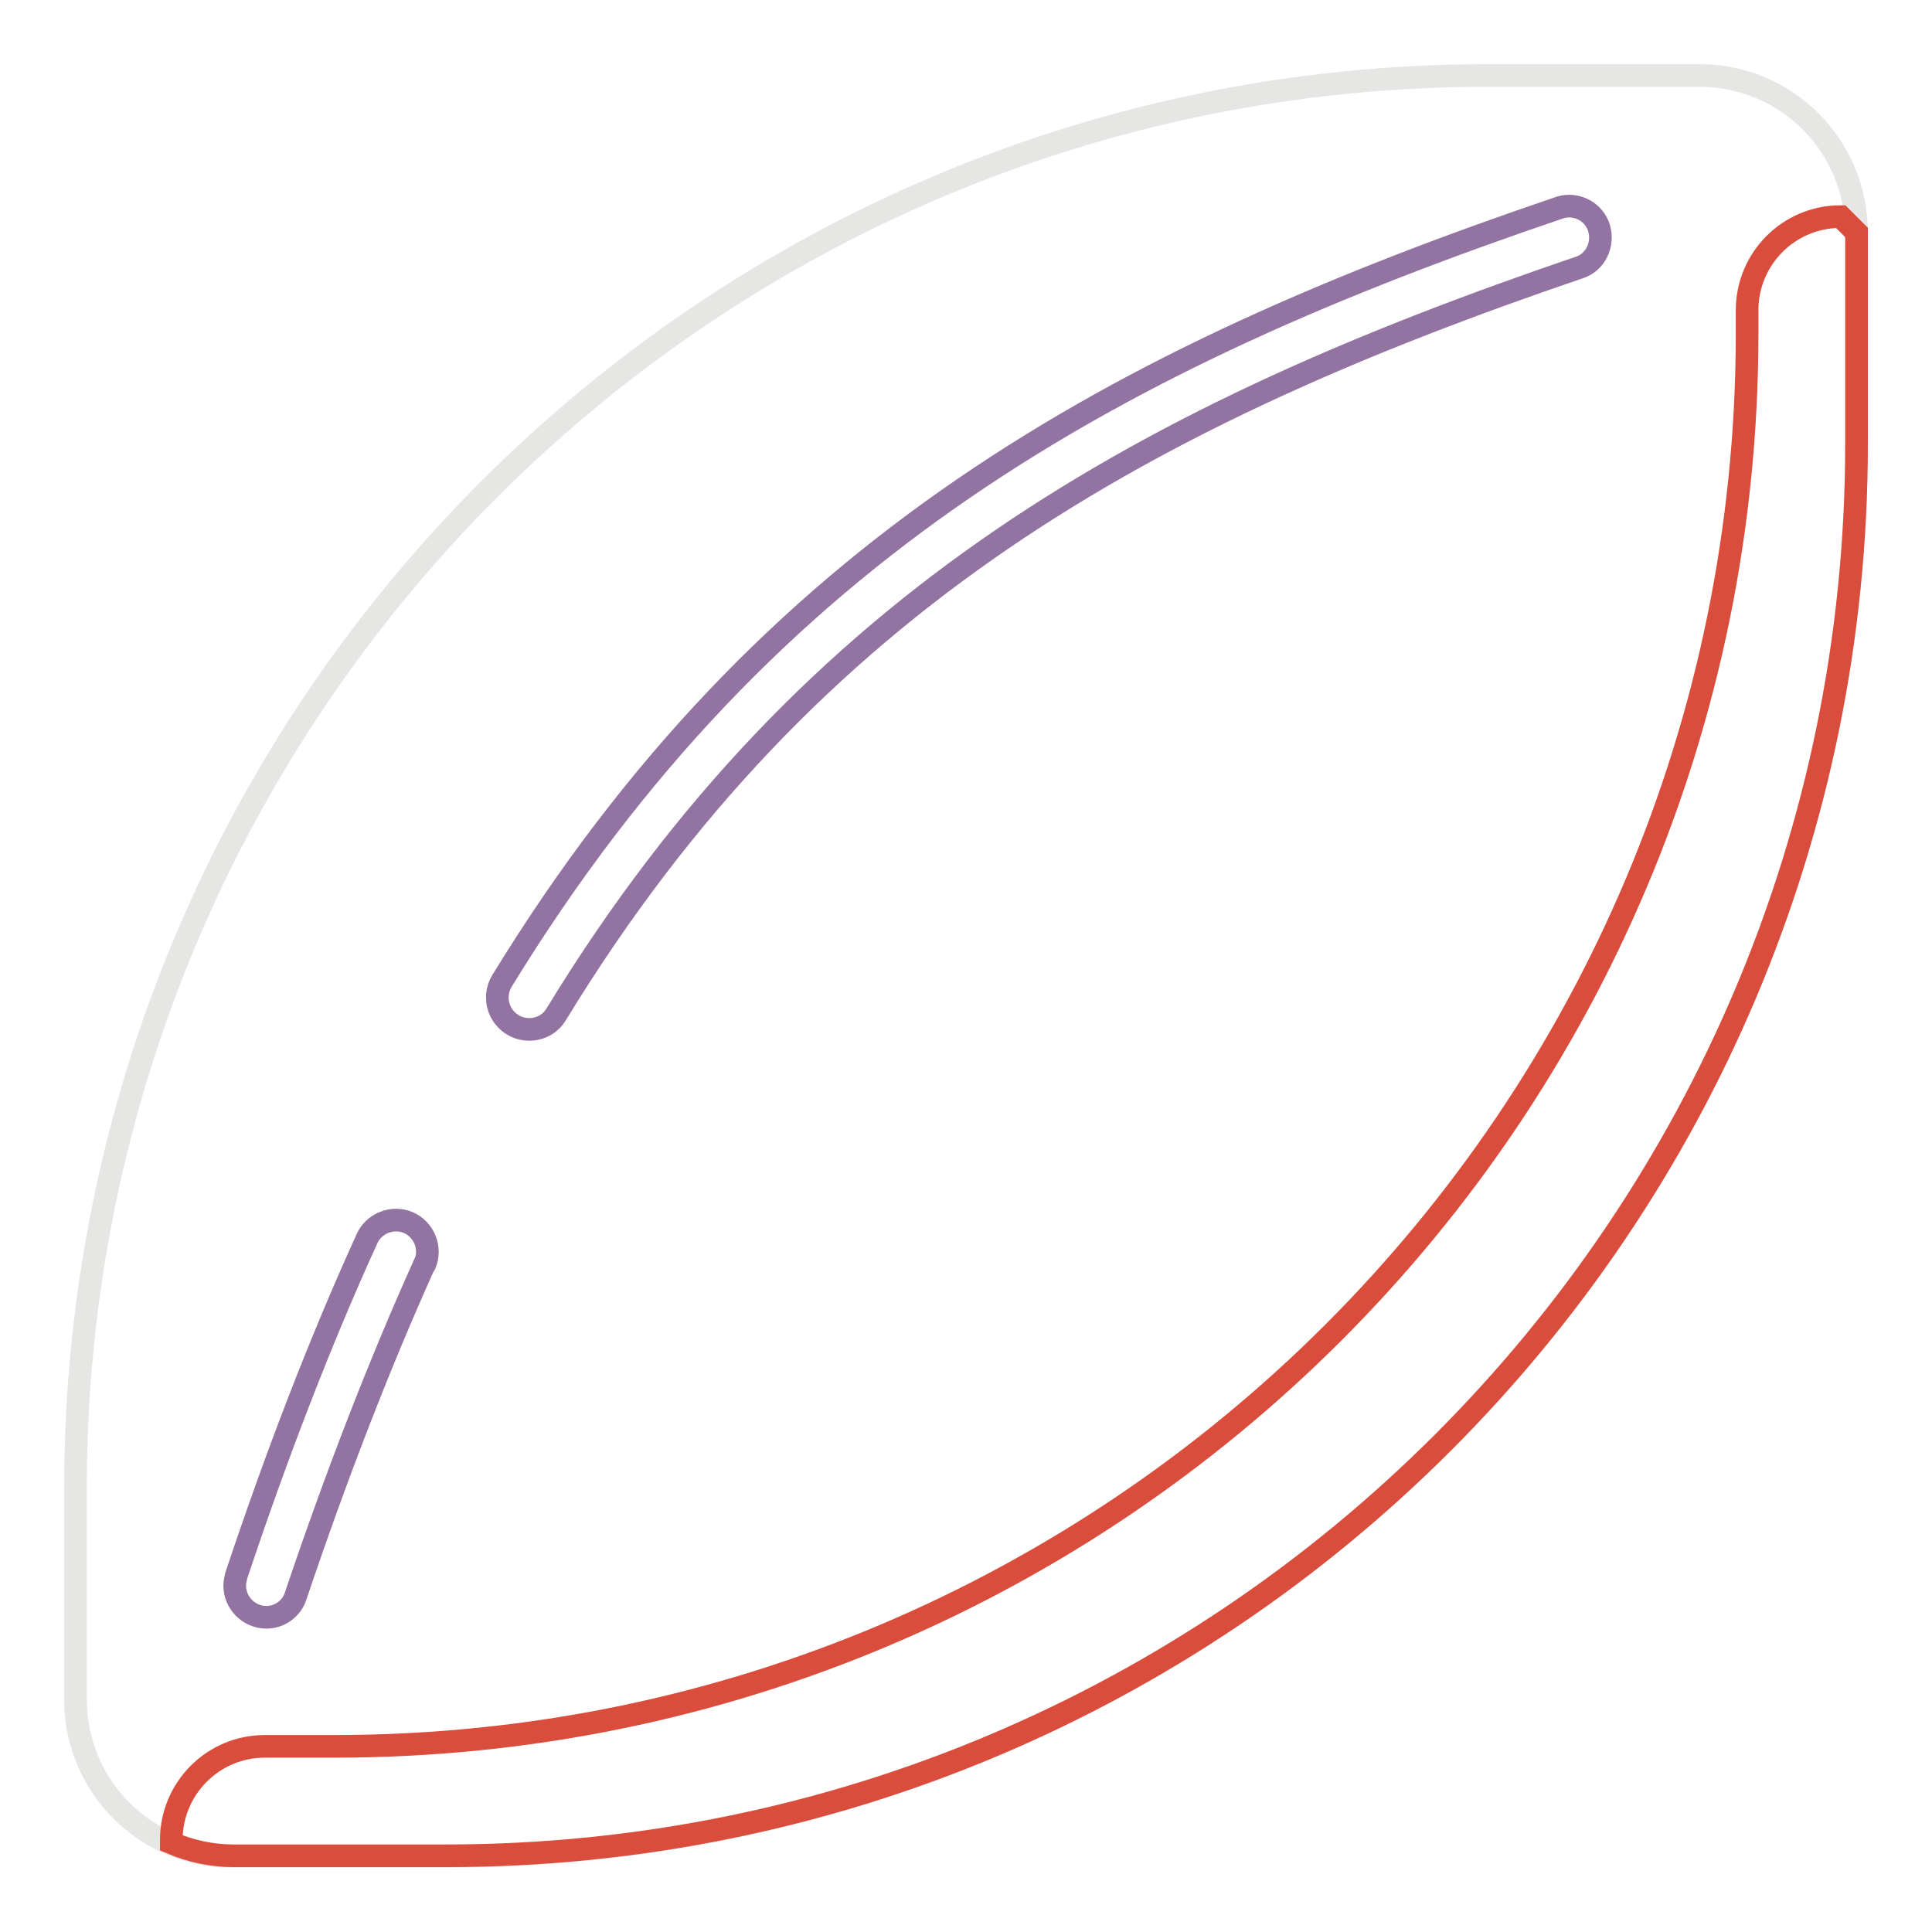
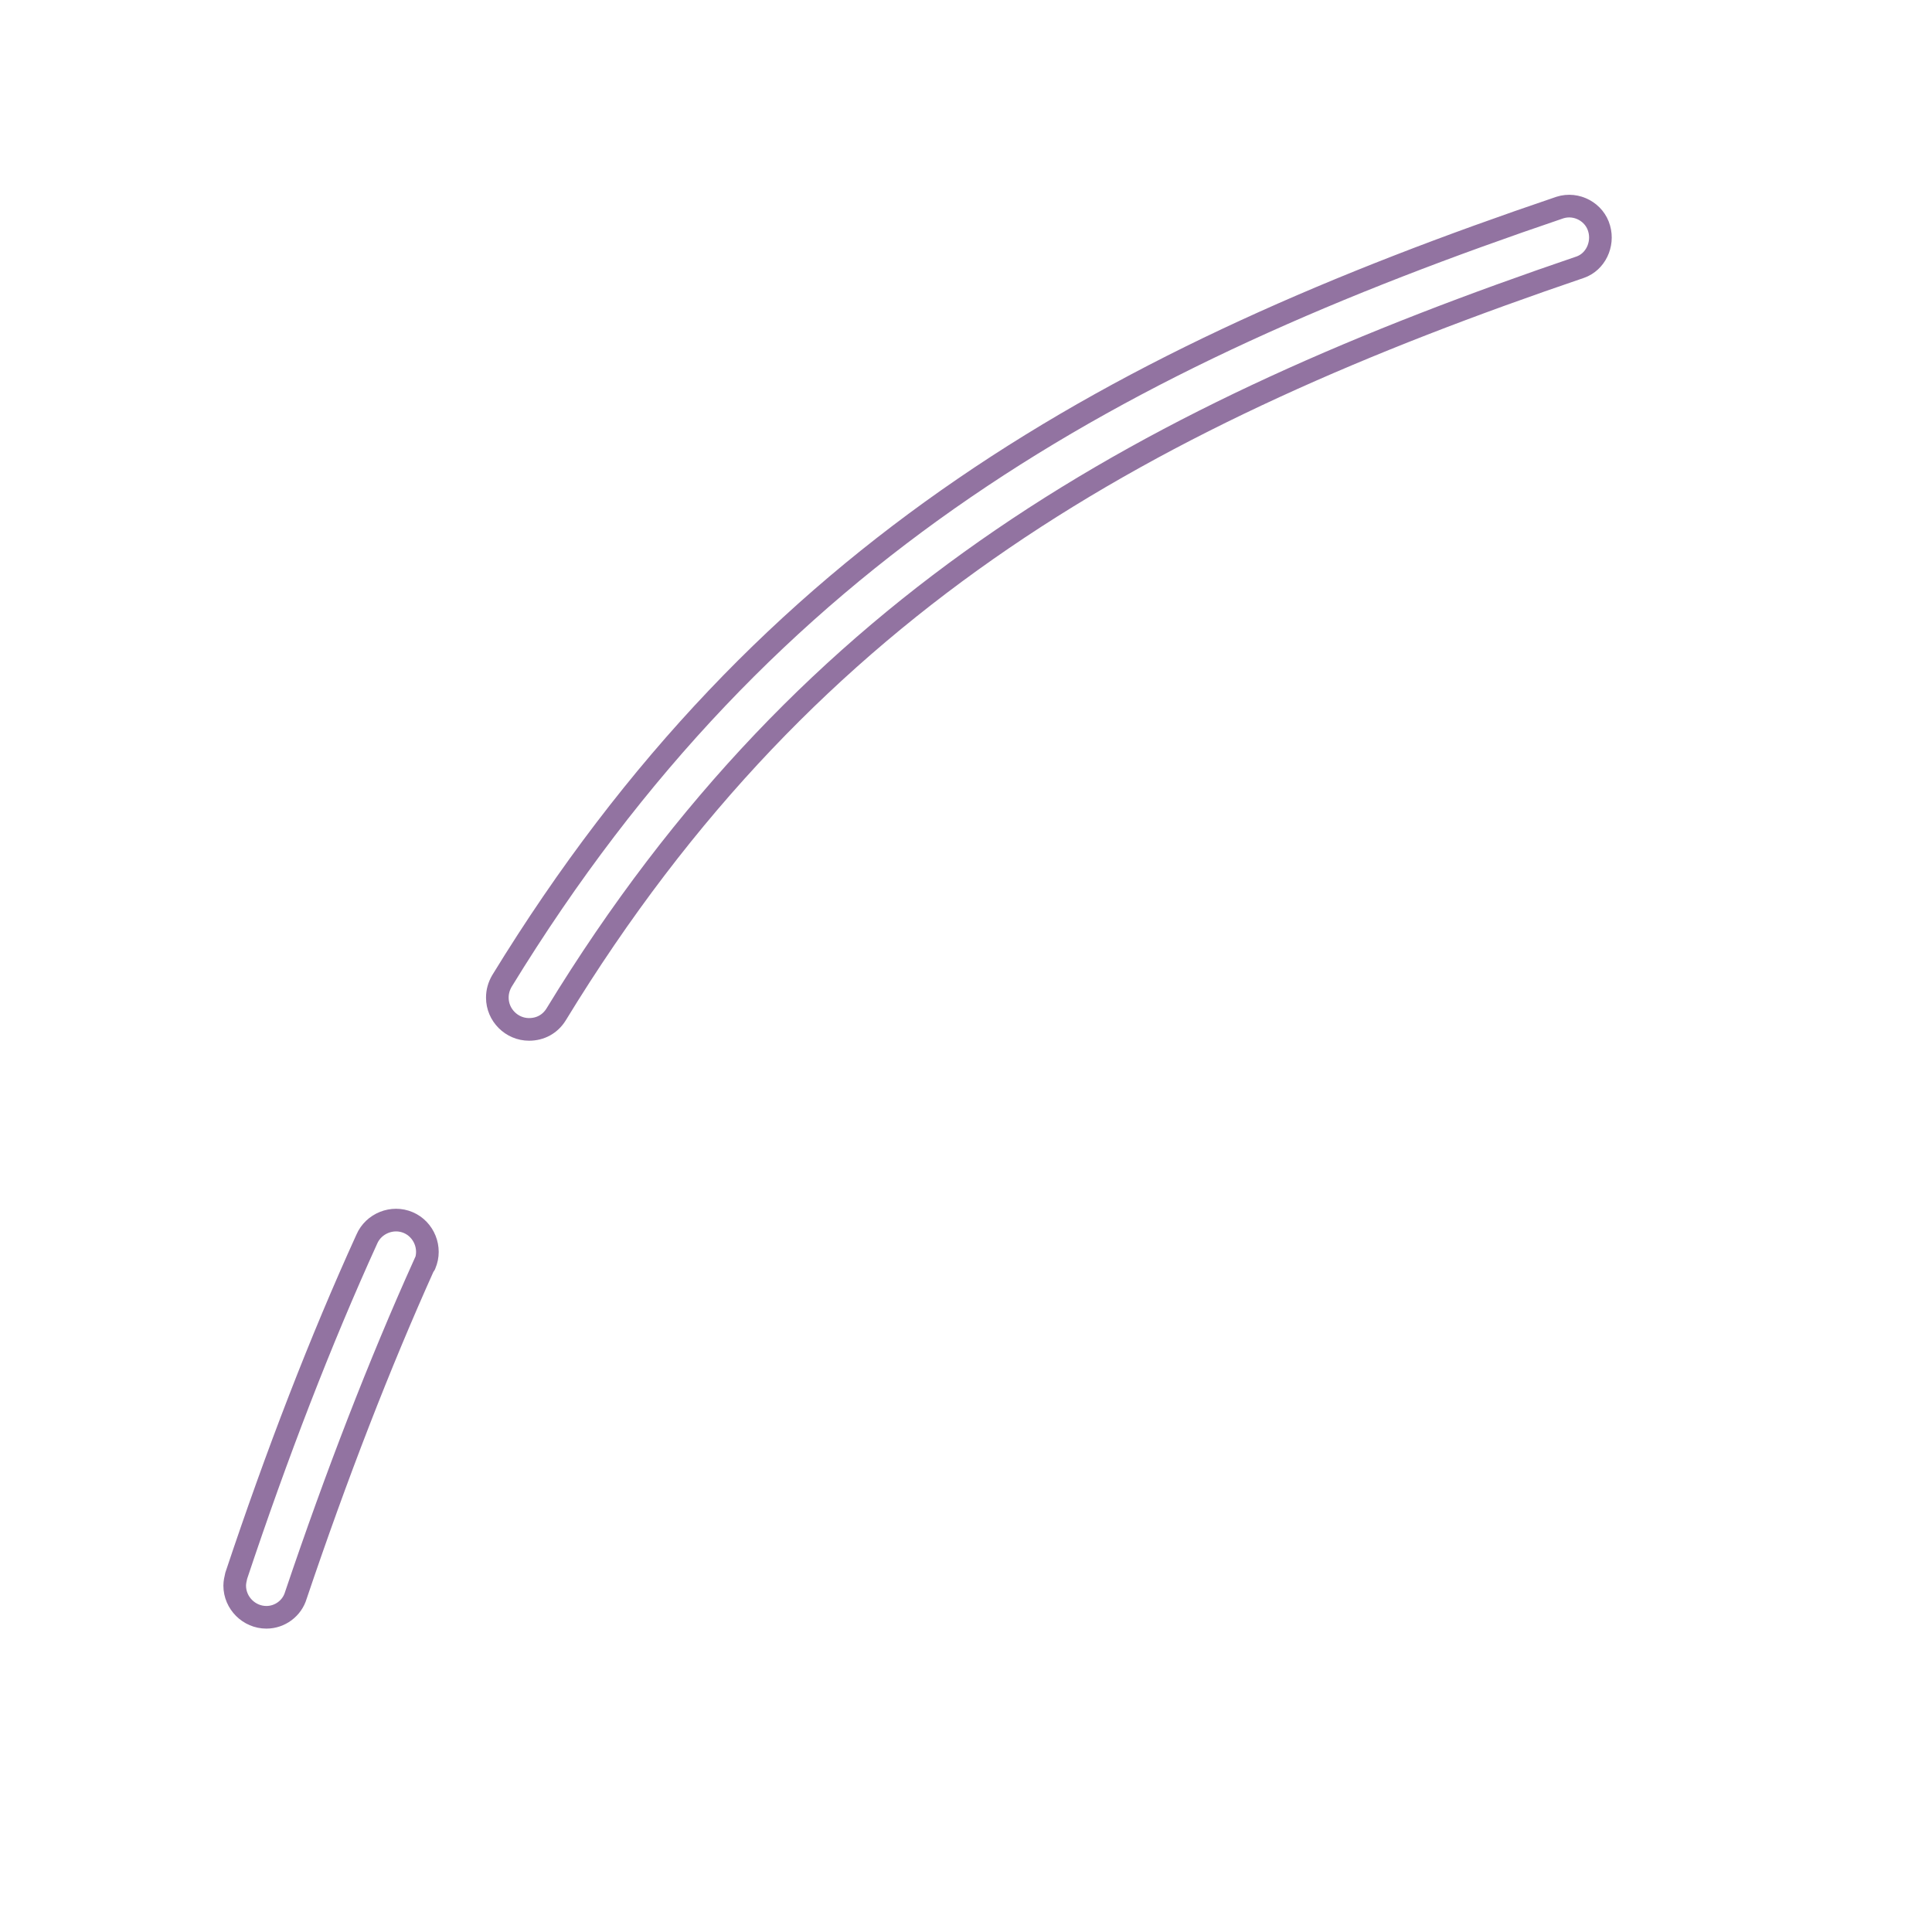
<svg xmlns="http://www.w3.org/2000/svg" version="1.1" x="0px" y="0px" viewBox="0 0 256 256" enable-background="new 0 0 256 256" xml:space="preserve">
  <g>
-     <path stroke-width="3" fill-opacity="0" stroke="#e6e6e5" d="M10,225.2v-28C10,93.8,93.8,10,197.2,10h28c11.5,0,20.8,9.3,20.8,20.8v28C246,162.2,162.2,246,58.8,246h-28 C19.3,246,10,236.7,10,225.2z" />
-     <path stroke-width="3" fill-opacity="0" stroke="#da4d3c" d="M243.9,28.7c-6.9,0-12.4,5.6-12.4,12.4c0,0,0,0,0,0v3.1c0,103.4-83.8,187.2-187.2,187.2h-9.2 c-6.9,0-12.4,5.6-12.4,12.4l0,0v0.4c2.6,1.1,5.4,1.7,8.2,1.7h28C162.2,246,246,162.2,246,58.8v-28L243.9,28.7z" />
    <path stroke-width="3" fill-opacity="0" stroke="#9273a1" d="M35.3,214.3c-2.3,0-4.2-1.9-4.2-4.2c0-0.4,0.1-0.9,0.2-1.3c5.4-16.2,11.2-31.2,17.3-44.6 c0.9-2.1,3.4-3.1,5.5-2.2c2.1,0.9,3.1,3.4,2.2,5.5c0,0,0,0.1-0.1,0.1c-5.9,13.1-11.6,27.8-17,43.8 C38.7,213.1,37.1,214.3,35.3,214.3z M70.1,136.4c-2.3,0-4.2-1.9-4.2-4.2c0-0.8,0.2-1.5,0.6-2.2C101.7,72.5,148,47.4,206.7,27.5 c2.2-0.7,4.6,0.6,5.2,2.8c0.6,2.1-0.5,4.4-2.5,5.1c-57,19.4-101.9,43.6-135.7,99C72.9,135.7,71.6,136.4,70.1,136.4z" />
  </g>
</svg>